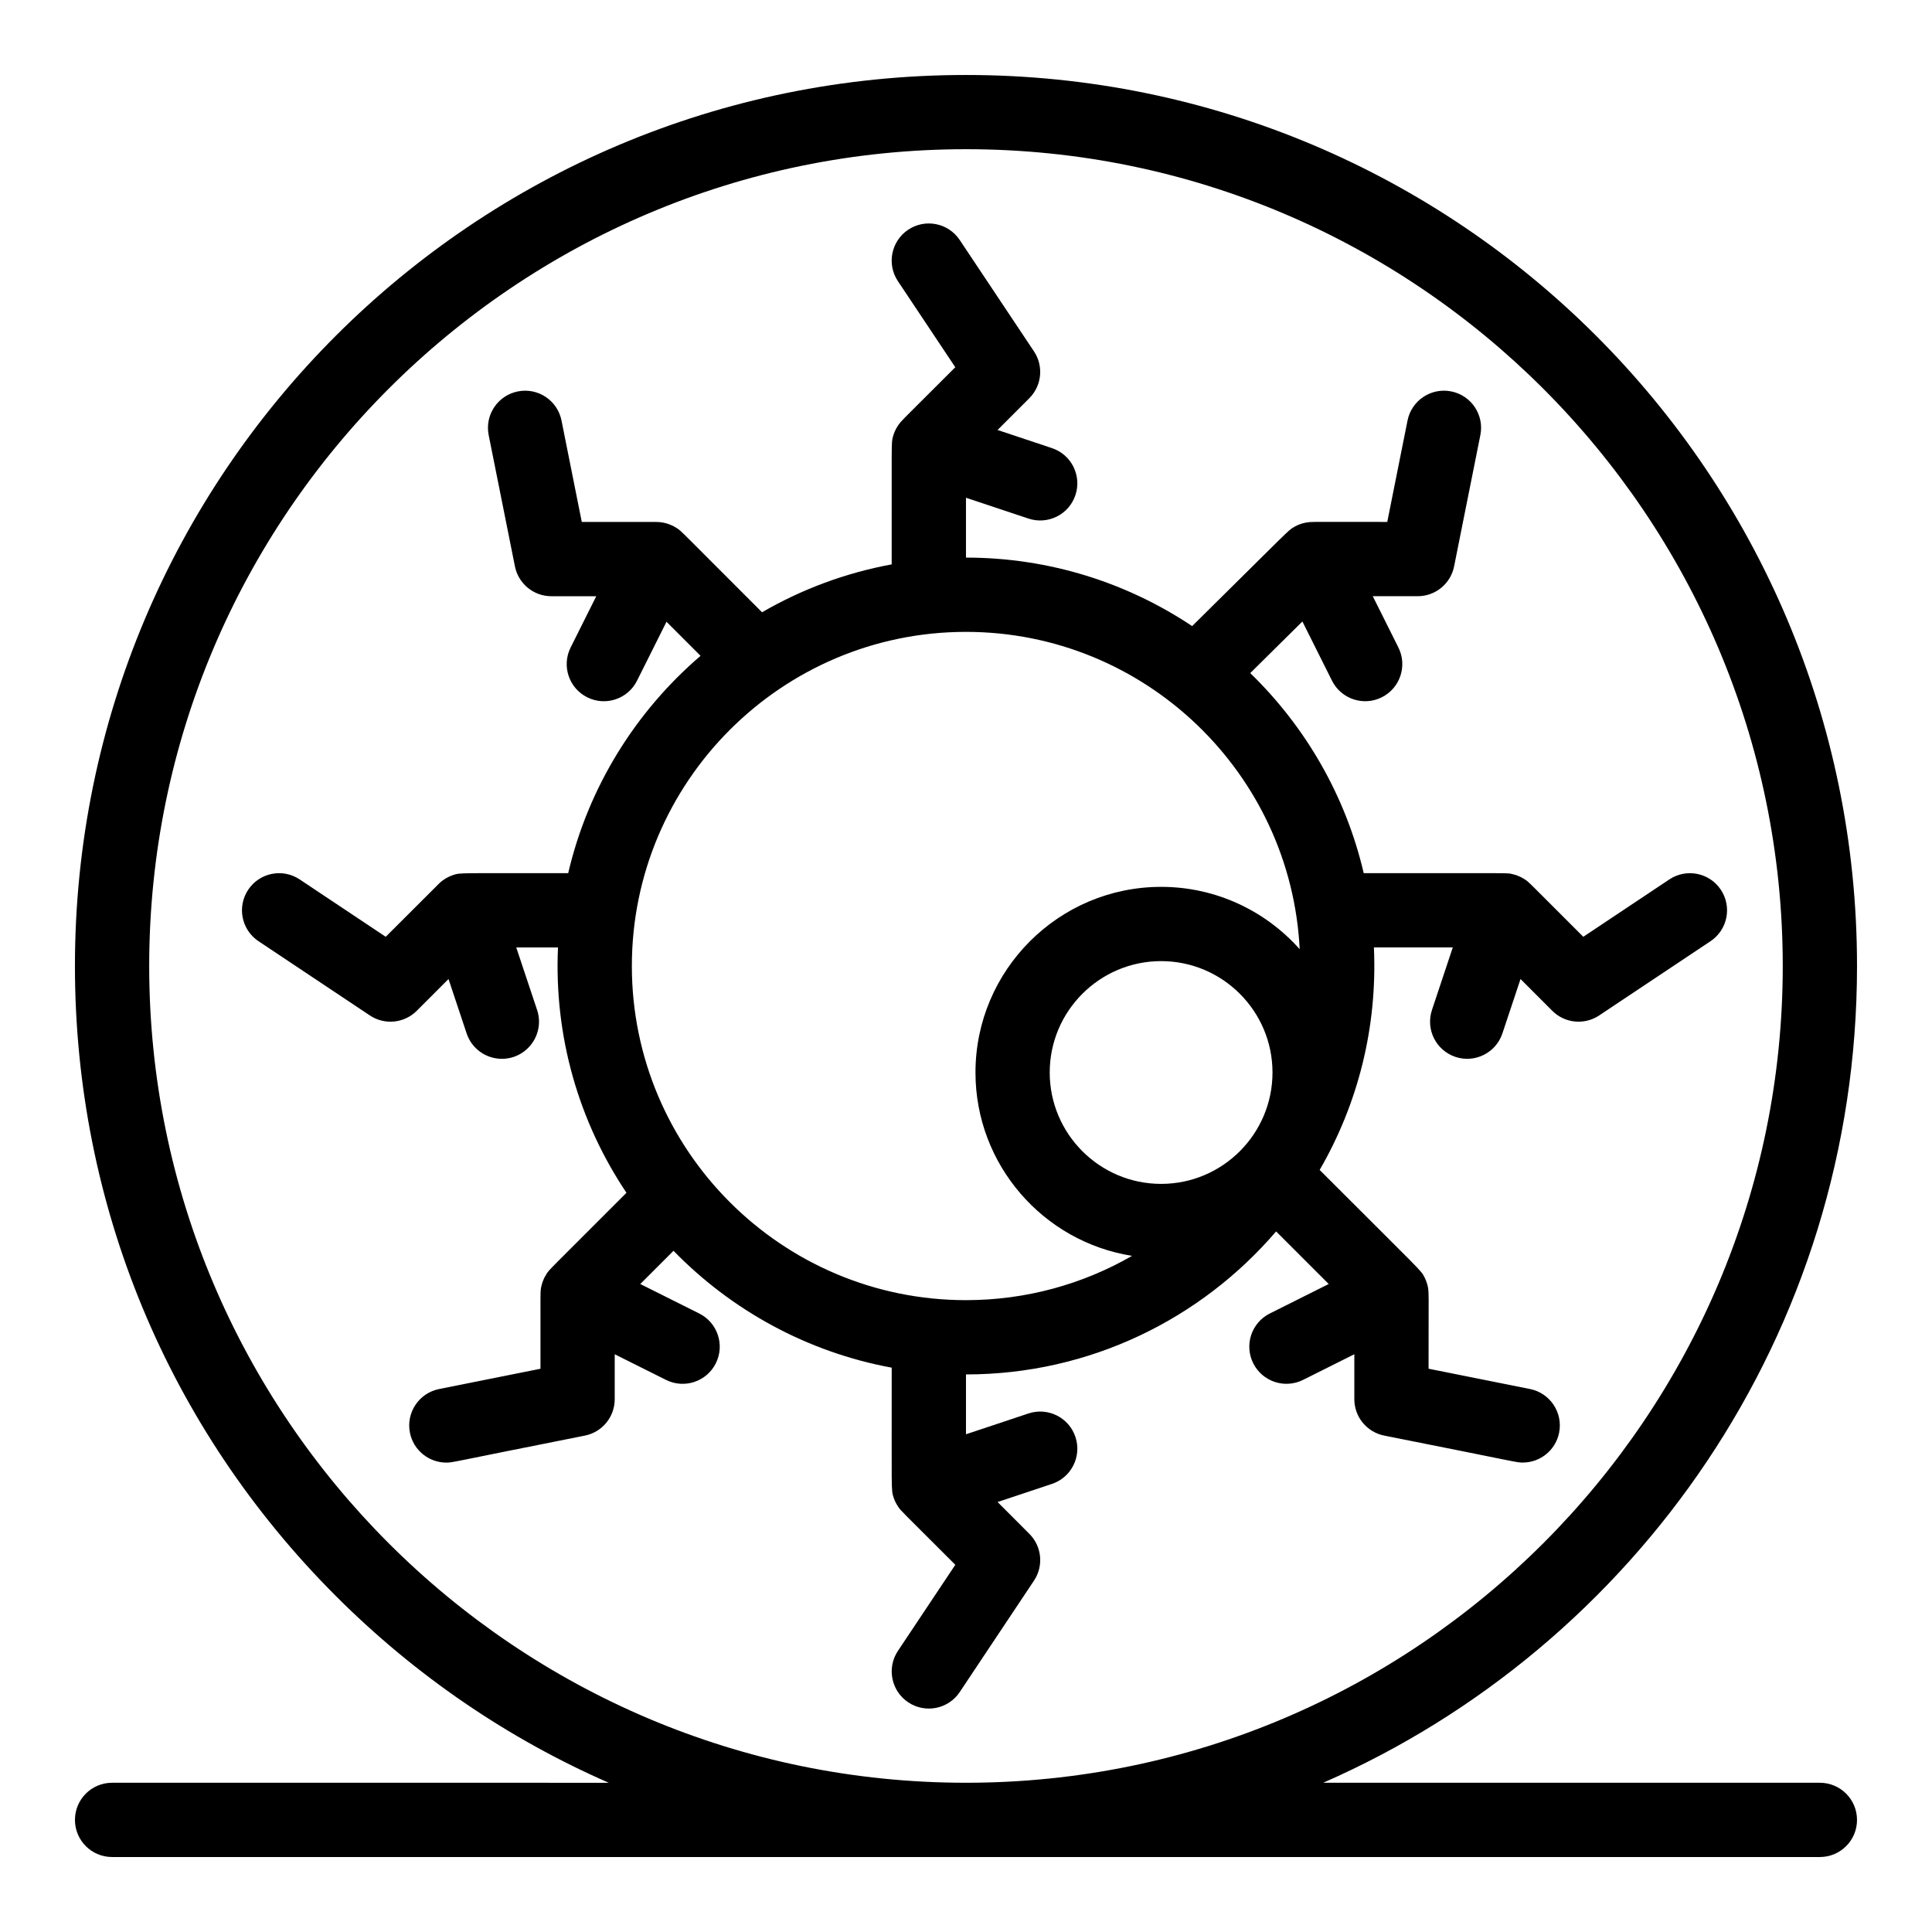
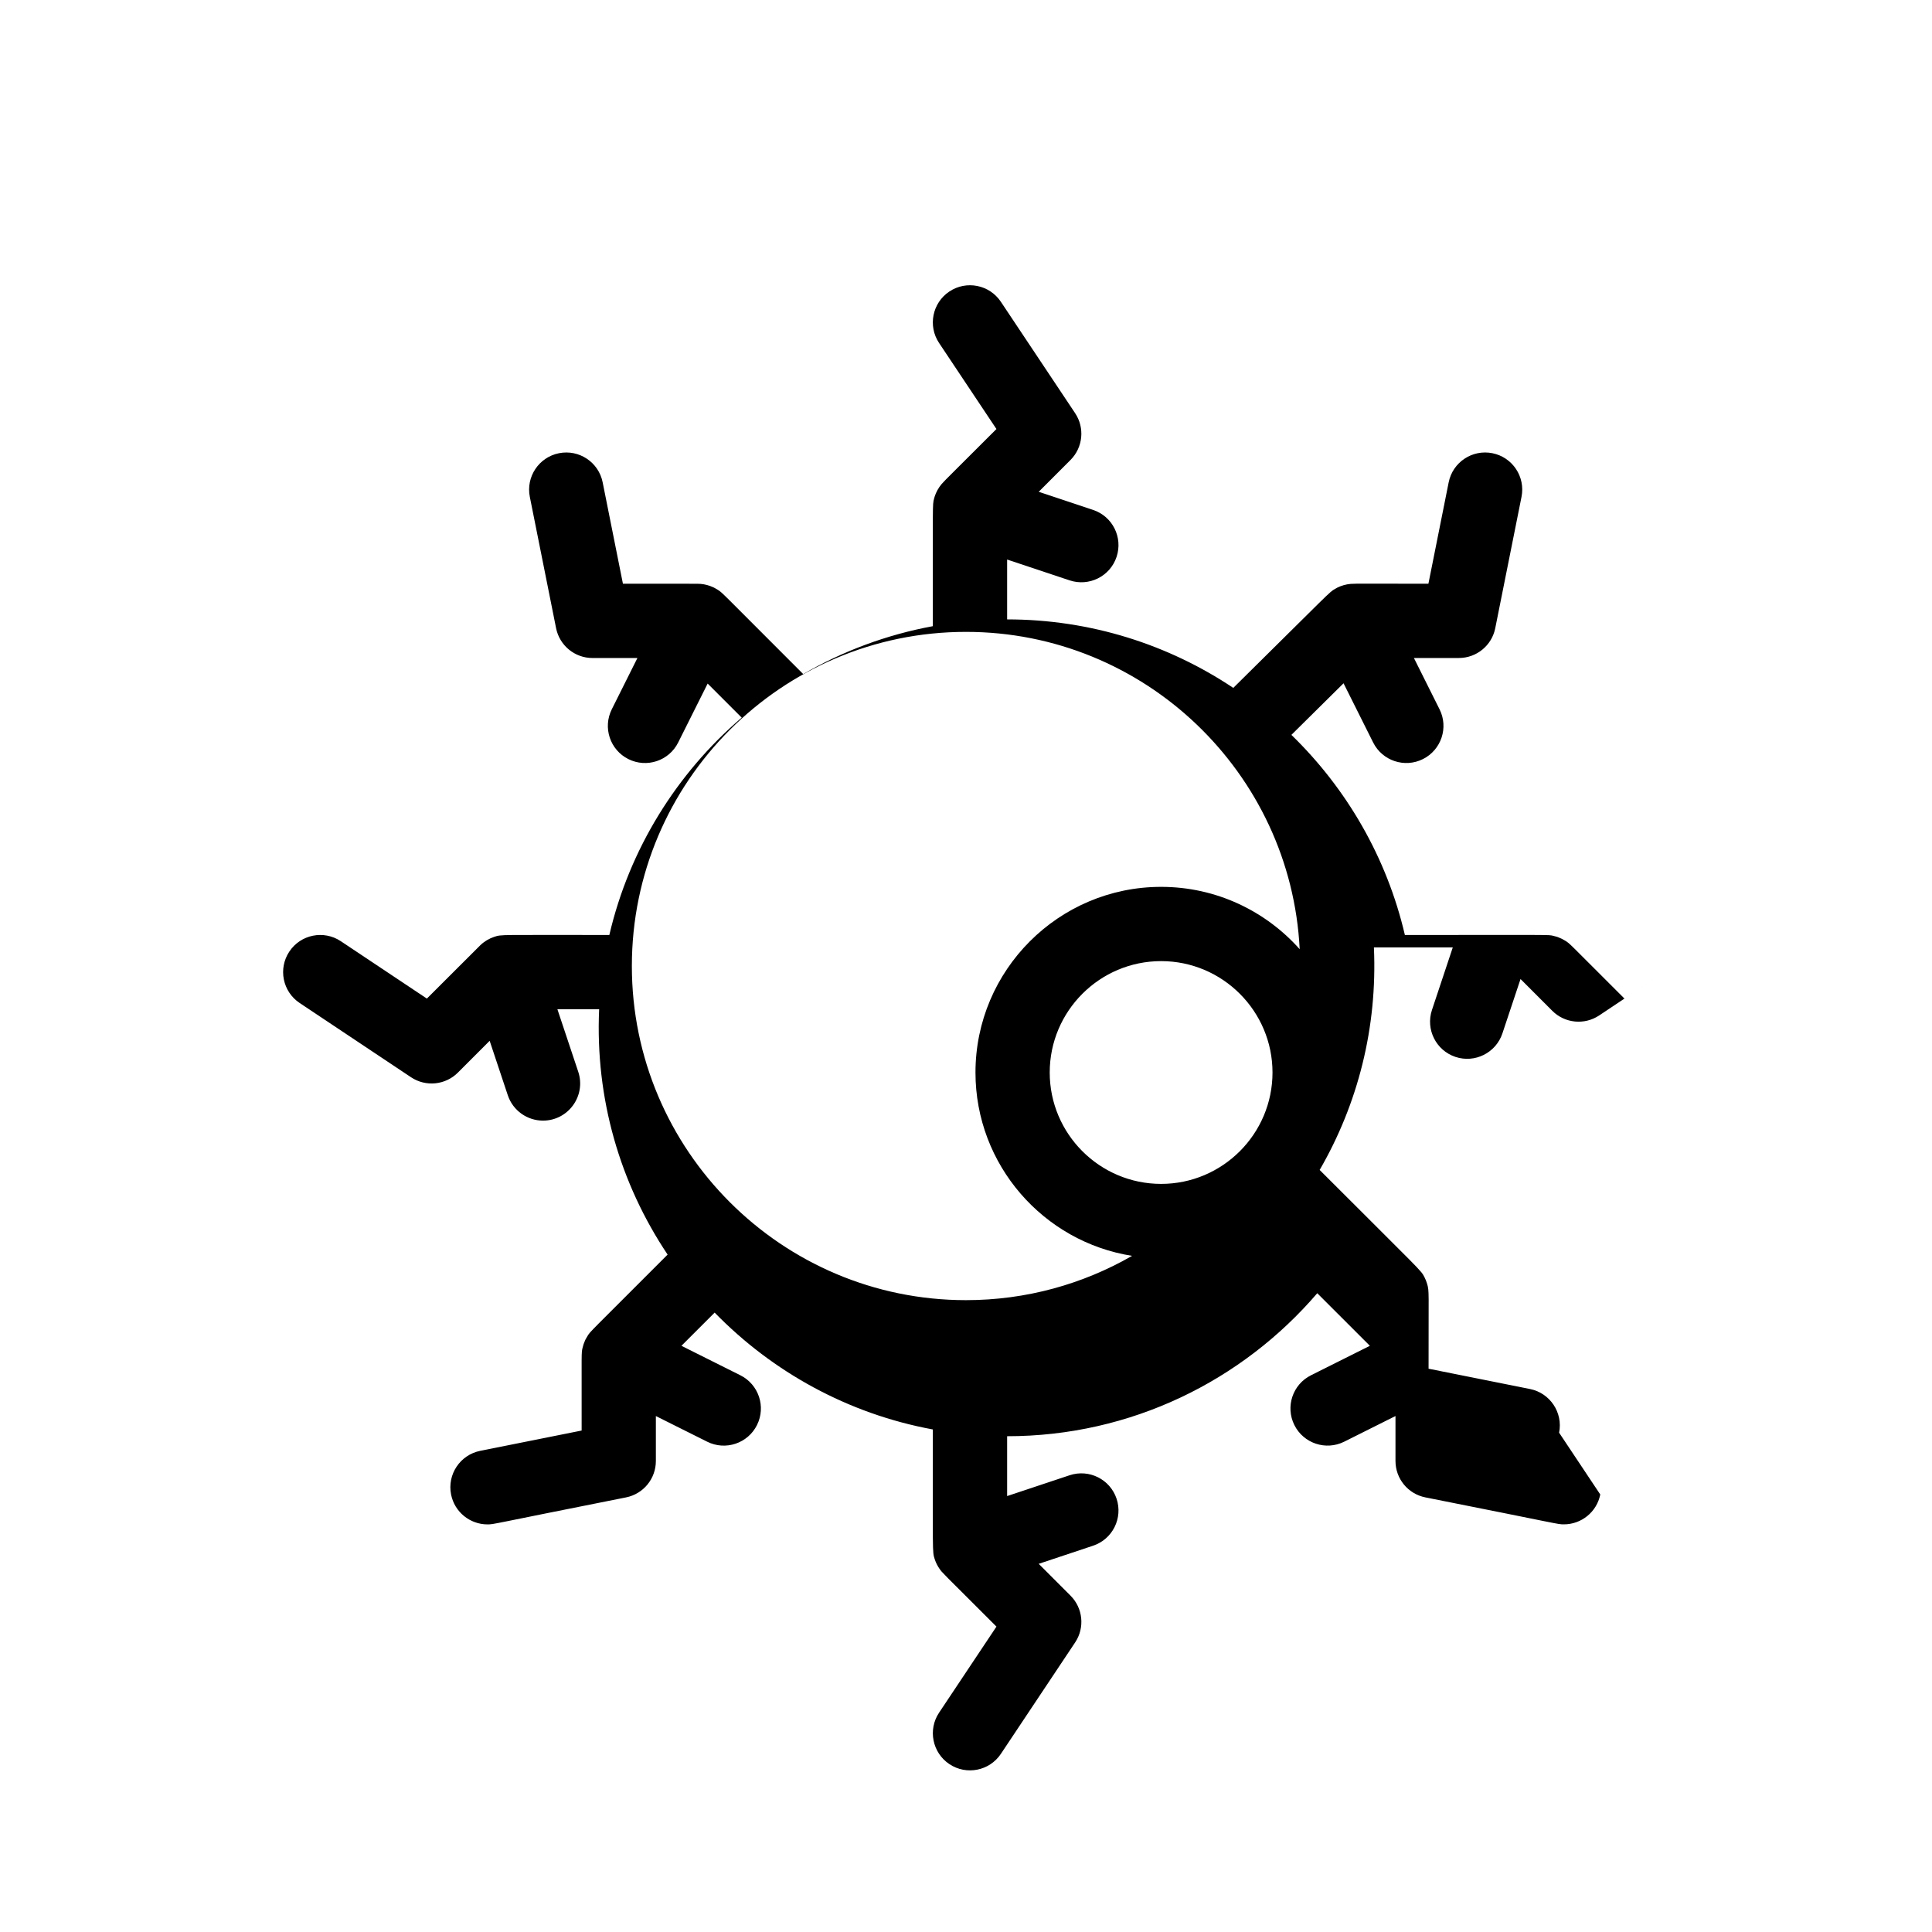
<svg xmlns="http://www.w3.org/2000/svg" fill="#000000" width="800px" height="800px" version="1.1" viewBox="144 144 512 512">
  <g>
-     <path d="m557.18 523.68c1.066-5.324-2.394-10.512-7.715-11.578l-26.879-5.379c-0.02-20.785 0.203-20.488-0.383-22.48-0.059-0.184-0.223-0.668-0.309-0.902-0.047-0.105-0.336-0.754-0.348-0.777-1.008-2.019-0.453-1.133-27.824-28.516 10.121-17.477 15.328-37.723 14.379-58.973h20.902l-5.516 16.57c-1.719 5.152 1.066 10.723 6.219 12.445 5.141 1.715 10.723-1.059 12.445-6.223l4.805-14.414 8.418 8.426c3.312 3.316 8.516 3.828 12.418 1.23l29.512-19.676c4.527-3.016 5.746-9.125 2.731-13.645-3.008-4.523-9.121-5.742-13.637-2.731l-22.805 15.203c-15.262-15.238-14.34-14.477-15.703-15.34-0.586-0.371-1.145-0.648-1.816-0.895-0.105-0.039-0.203-0.086-0.309-0.121-0.125-0.043-0.875-0.246-1.086-0.289-1.402-0.297 0.875-0.211-39.277-0.215-4.785-20.523-15.438-38.816-30.074-53.023l13.82-13.676 7.844 15.688c2.434 4.863 8.344 6.832 13.195 4.402 4.863-2.43 6.832-8.344 4.402-13.199l-6.793-13.59h11.91c4.691 0 8.734-3.312 9.648-7.91l6.957-34.789c1.066-5.328-2.383-10.508-7.719-11.574-5.324-1.062-10.516 2.387-11.582 7.715l-5.371 26.875c-15.656 0.02-19.238-0.07-20.605 0.043-1.289 0.109-2.555 0.496-3.555 1-0.113 0.059-0.48 0.27-0.566 0.316-1.652 0.965-0.789 0.371-26.984 26.246-17.168-11.457-37.785-18.152-59.934-18.152v-15.863l16.559 5.519c5.16 1.715 10.734-1.066 12.445-6.223 1.719-5.156-1.066-10.73-6.219-12.445l-14.414-4.805 8.418-8.426c3.316-3.316 3.832-8.508 1.23-12.41l-19.676-29.516c-3.016-4.523-9.129-5.742-13.648-2.731-4.516 3.012-5.746 9.125-2.731 13.645l15.203 22.805c-10.887 10.914-13.668 13.566-14.539 14.594-0.836 0.996-1.461 2.176-1.805 3.223-0.012 0.035-0.105 0.371-0.184 0.629-0.461 1.77-0.297 0.844-0.328 33.801-12.301 2.269-23.883 6.621-34.355 12.688-22.297-22.285-21.297-21.457-22.633-22.328-0.191-0.125-0.875-0.512-0.98-0.562-0.098-0.055-0.203-0.086-0.297-0.137-1.047-0.48-2.152-0.77-3.25-0.863-0.969-0.082-1.402-0.016-20.613-0.043l-5.371-26.875c-1.066-5.328-6.246-8.785-11.582-7.715-5.324 1.066-8.785 6.246-7.719 11.574l6.957 34.789c0.922 4.598 4.961 7.91 9.648 7.91h11.906l-6.793 13.59c-2.43 4.859-0.461 10.77 4.402 13.199 4.863 2.43 10.773 0.457 13.195-4.402l7.812-15.617 9.023 9.027c-17.211 14.746-29.762 34.797-35.078 57.598-29.359 0.023-28.457-0.18-30.531 0.504-1.297 0.434-2.586 1.176-3.66 2.211-0.527 0.5-9.574 9.555-14.164 14.141l-22.805-15.203c-4.516-3.012-10.629-1.793-13.637 2.731-3.016 4.523-1.797 10.629 2.731 13.645l29.512 19.676c3.902 2.602 9.102 2.086 12.418-1.23l8.418-8.426 4.805 14.414c1.375 4.125 5.207 6.734 9.332 6.734 6.688 0 11.465-6.562 9.34-12.953l-5.523-16.562h11.062c-1.066 23.605 5.508 46.152 18.145 65.02-21.25 21.254-20.383 20.27-21.18 21.496-0.137 0.195-0.52 0.867-0.566 0.973-0.047 0.098-0.086 0.195-0.137 0.297-0.297 0.645-0.5 1.258-0.652 1.922-0.348 1.527-0.238 0.48-0.25 21.941l-26.879 5.379c-5.324 1.066-8.785 6.254-7.719 11.578 0.934 4.68 5.047 7.914 9.641 7.914 1.777 0 0.566 0.016 36.719-7.152 4.606-0.922 7.91-4.957 7.91-9.648v-11.91l13.598 6.797c4.863 2.434 10.773 0.449 13.195-4.402 2.43-4.863 0.461-10.773-4.402-13.199l-15.617-7.812 8.805-8.801c15.316 15.727 35.363 26.828 57.824 30.969 0.027 33.047-0.191 32.336 0.508 34.422 0.309 0.934 0.73 1.742 1.219 2.445 0.816 1.199 0.25 0.496 15.129 15.379l-15.203 22.805c-3.016 4.516-1.785 10.629 2.731 13.641 4.496 3.004 10.621 1.812 13.648-2.727l19.672-29.52c2.606-3.902 2.086-9.098-1.23-12.41l-8.418-8.426 14.414-4.805c5.148-1.715 7.938-7.289 6.219-12.445-1.711-5.148-7.285-7.938-12.445-6.223l-16.559 5.516v-15.859c32.848 0 62.324-14.719 82.188-37.898l13.941 13.938-15.605 7.809c-4.863 2.426-6.832 8.336-4.402 13.199 2.43 4.859 8.34 6.828 13.203 4.402l13.59-6.801v11.91c0 4.691 3.305 8.727 7.91 9.648 36.191 7.176 34.953 7.148 36.723 7.148 4.59 0.004 8.703-3.231 9.637-7.91zm-105.47-65.938c-16.277 0-29.523-13.238-29.523-29.52 0-16.273 13.242-29.516 29.523-29.516 16.27 0 29.516 13.238 29.516 29.516 0 16.281-13.246 29.52-29.516 29.52zm-140.26-57.738c0-48.824 39.719-88.551 88.547-88.551 47.332 0 86.109 37.328 88.434 84.09-9.012-10.121-22.133-16.516-36.723-16.516-27.129 0-49.195 22.07-49.195 49.195 0 24.508 18.02 44.891 41.5 48.594-12.977 7.461-28.004 11.738-44.016 11.738-48.828 0.004-88.547-39.723-88.547-88.551z" />
-     <path d="m626.29 616.45h-131.63c82.57-36.137 141.47-118.84 141.47-216.45 0-130.51-105.62-236.13-236.13-236.13-130.51 0-236.14 105.61-236.14 236.13 0 63.078 24.562 122.37 69.156 166.97 21.18 21.176 45.676 37.824 72.309 49.484l-131.63-0.004c-5.43 0-9.832 4.406-9.832 9.844 0 5.434 4.402 9.836 9.832 9.836h452.59c5.434 0 9.844-4.402 9.844-9.836-0.004-5.438-4.414-9.844-9.848-9.844zm-442.75-216.45c0-119.36 97.102-216.46 216.46-216.46 119.35 0 216.45 97.102 216.45 216.46s-97.102 216.45-216.45 216.45c-119.36 0-216.46-97.102-216.46-216.45z" />
+     <path d="m557.18 523.68c1.066-5.324-2.394-10.512-7.715-11.578l-26.879-5.379c-0.02-20.785 0.203-20.488-0.383-22.48-0.059-0.184-0.223-0.668-0.309-0.902-0.047-0.105-0.336-0.754-0.348-0.777-1.008-2.019-0.453-1.133-27.824-28.516 10.121-17.477 15.328-37.723 14.379-58.973h20.902l-5.516 16.57c-1.719 5.152 1.066 10.723 6.219 12.445 5.141 1.715 10.723-1.059 12.445-6.223l4.805-14.414 8.418 8.426c3.312 3.316 8.516 3.828 12.418 1.23l29.512-19.676l-22.805 15.203c-15.262-15.238-14.34-14.477-15.703-15.34-0.586-0.371-1.145-0.648-1.816-0.895-0.105-0.039-0.203-0.086-0.309-0.121-0.125-0.043-0.875-0.246-1.086-0.289-1.402-0.297 0.875-0.211-39.277-0.215-4.785-20.523-15.438-38.816-30.074-53.023l13.82-13.676 7.844 15.688c2.434 4.863 8.344 6.832 13.195 4.402 4.863-2.43 6.832-8.344 4.402-13.199l-6.793-13.59h11.91c4.691 0 8.734-3.312 9.648-7.91l6.957-34.789c1.066-5.328-2.383-10.508-7.719-11.574-5.324-1.062-10.516 2.387-11.582 7.715l-5.371 26.875c-15.656 0.02-19.238-0.07-20.605 0.043-1.289 0.109-2.555 0.496-3.555 1-0.113 0.059-0.48 0.27-0.566 0.316-1.652 0.965-0.789 0.371-26.984 26.246-17.168-11.457-37.785-18.152-59.934-18.152v-15.863l16.559 5.519c5.16 1.715 10.734-1.066 12.445-6.223 1.719-5.156-1.066-10.73-6.219-12.445l-14.414-4.805 8.418-8.426c3.316-3.316 3.832-8.508 1.23-12.41l-19.676-29.516c-3.016-4.523-9.129-5.742-13.648-2.731-4.516 3.012-5.746 9.125-2.731 13.645l15.203 22.805c-10.887 10.914-13.668 13.566-14.539 14.594-0.836 0.996-1.461 2.176-1.805 3.223-0.012 0.035-0.105 0.371-0.184 0.629-0.461 1.77-0.297 0.844-0.328 33.801-12.301 2.269-23.883 6.621-34.355 12.688-22.297-22.285-21.297-21.457-22.633-22.328-0.191-0.125-0.875-0.512-0.98-0.562-0.098-0.055-0.203-0.086-0.297-0.137-1.047-0.48-2.152-0.77-3.25-0.863-0.969-0.082-1.402-0.016-20.613-0.043l-5.371-26.875c-1.066-5.328-6.246-8.785-11.582-7.715-5.324 1.066-8.785 6.246-7.719 11.574l6.957 34.789c0.922 4.598 4.961 7.91 9.648 7.91h11.906l-6.793 13.59c-2.43 4.859-0.461 10.77 4.402 13.199 4.863 2.43 10.773 0.457 13.195-4.402l7.812-15.617 9.023 9.027c-17.211 14.746-29.762 34.797-35.078 57.598-29.359 0.023-28.457-0.18-30.531 0.504-1.297 0.434-2.586 1.176-3.66 2.211-0.527 0.5-9.574 9.555-14.164 14.141l-22.805-15.203c-4.516-3.012-10.629-1.793-13.637 2.731-3.016 4.523-1.797 10.629 2.731 13.645l29.512 19.676c3.902 2.602 9.102 2.086 12.418-1.23l8.418-8.426 4.805 14.414c1.375 4.125 5.207 6.734 9.332 6.734 6.688 0 11.465-6.562 9.34-12.953l-5.523-16.562h11.062c-1.066 23.605 5.508 46.152 18.145 65.02-21.25 21.254-20.383 20.27-21.18 21.496-0.137 0.195-0.52 0.867-0.566 0.973-0.047 0.098-0.086 0.195-0.137 0.297-0.297 0.645-0.5 1.258-0.652 1.922-0.348 1.527-0.238 0.48-0.25 21.941l-26.879 5.379c-5.324 1.066-8.785 6.254-7.719 11.578 0.934 4.68 5.047 7.914 9.641 7.914 1.777 0 0.566 0.016 36.719-7.152 4.606-0.922 7.91-4.957 7.91-9.648v-11.91l13.598 6.797c4.863 2.434 10.773 0.449 13.195-4.402 2.43-4.863 0.461-10.773-4.402-13.199l-15.617-7.812 8.805-8.801c15.316 15.727 35.363 26.828 57.824 30.969 0.027 33.047-0.191 32.336 0.508 34.422 0.309 0.934 0.73 1.742 1.219 2.445 0.816 1.199 0.25 0.496 15.129 15.379l-15.203 22.805c-3.016 4.516-1.785 10.629 2.731 13.641 4.496 3.004 10.621 1.812 13.648-2.727l19.672-29.52c2.606-3.902 2.086-9.098-1.23-12.41l-8.418-8.426 14.414-4.805c5.148-1.715 7.938-7.289 6.219-12.445-1.711-5.148-7.285-7.938-12.445-6.223l-16.559 5.516v-15.859c32.848 0 62.324-14.719 82.188-37.898l13.941 13.938-15.605 7.809c-4.863 2.426-6.832 8.336-4.402 13.199 2.43 4.859 8.34 6.828 13.203 4.402l13.59-6.801v11.91c0 4.691 3.305 8.727 7.91 9.648 36.191 7.176 34.953 7.148 36.723 7.148 4.59 0.004 8.703-3.231 9.637-7.91zm-105.47-65.938c-16.277 0-29.523-13.238-29.523-29.52 0-16.273 13.242-29.516 29.523-29.516 16.27 0 29.516 13.238 29.516 29.516 0 16.281-13.246 29.52-29.516 29.52zm-140.26-57.738c0-48.824 39.719-88.551 88.547-88.551 47.332 0 86.109 37.328 88.434 84.09-9.012-10.121-22.133-16.516-36.723-16.516-27.129 0-49.195 22.07-49.195 49.195 0 24.508 18.02 44.891 41.5 48.594-12.977 7.461-28.004 11.738-44.016 11.738-48.828 0.004-88.547-39.723-88.547-88.551z" />
  </g>
</svg>